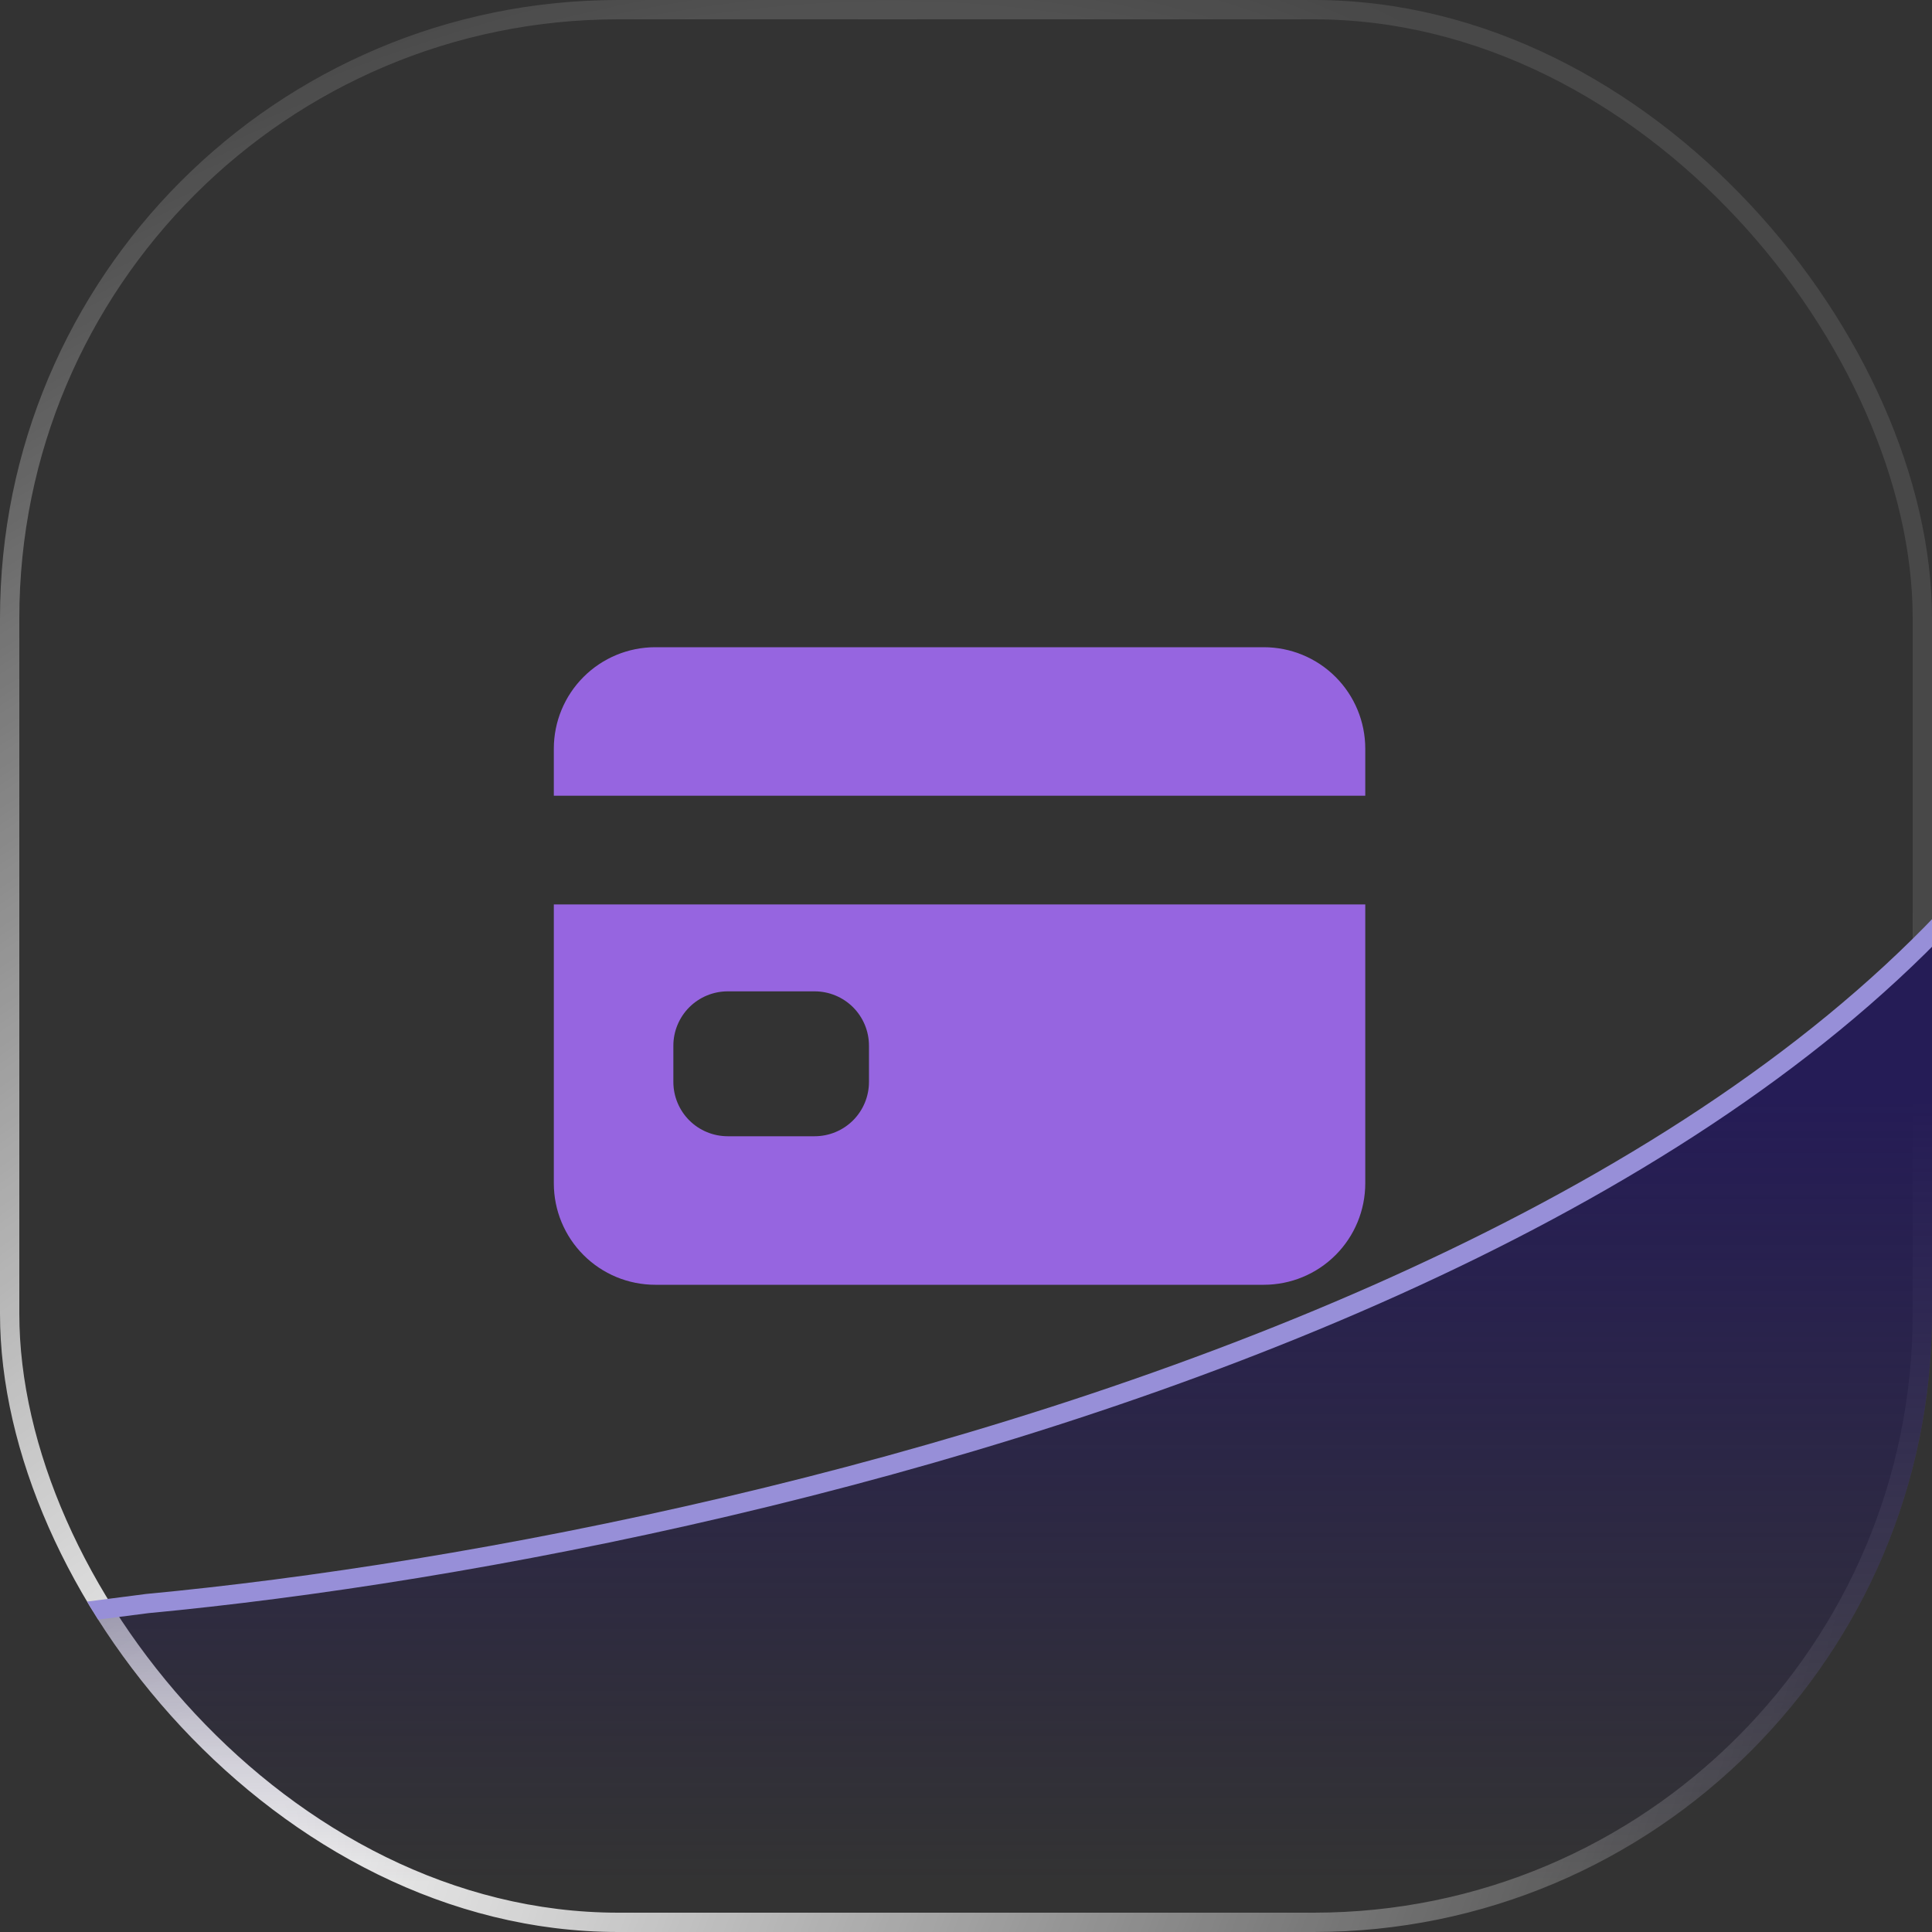
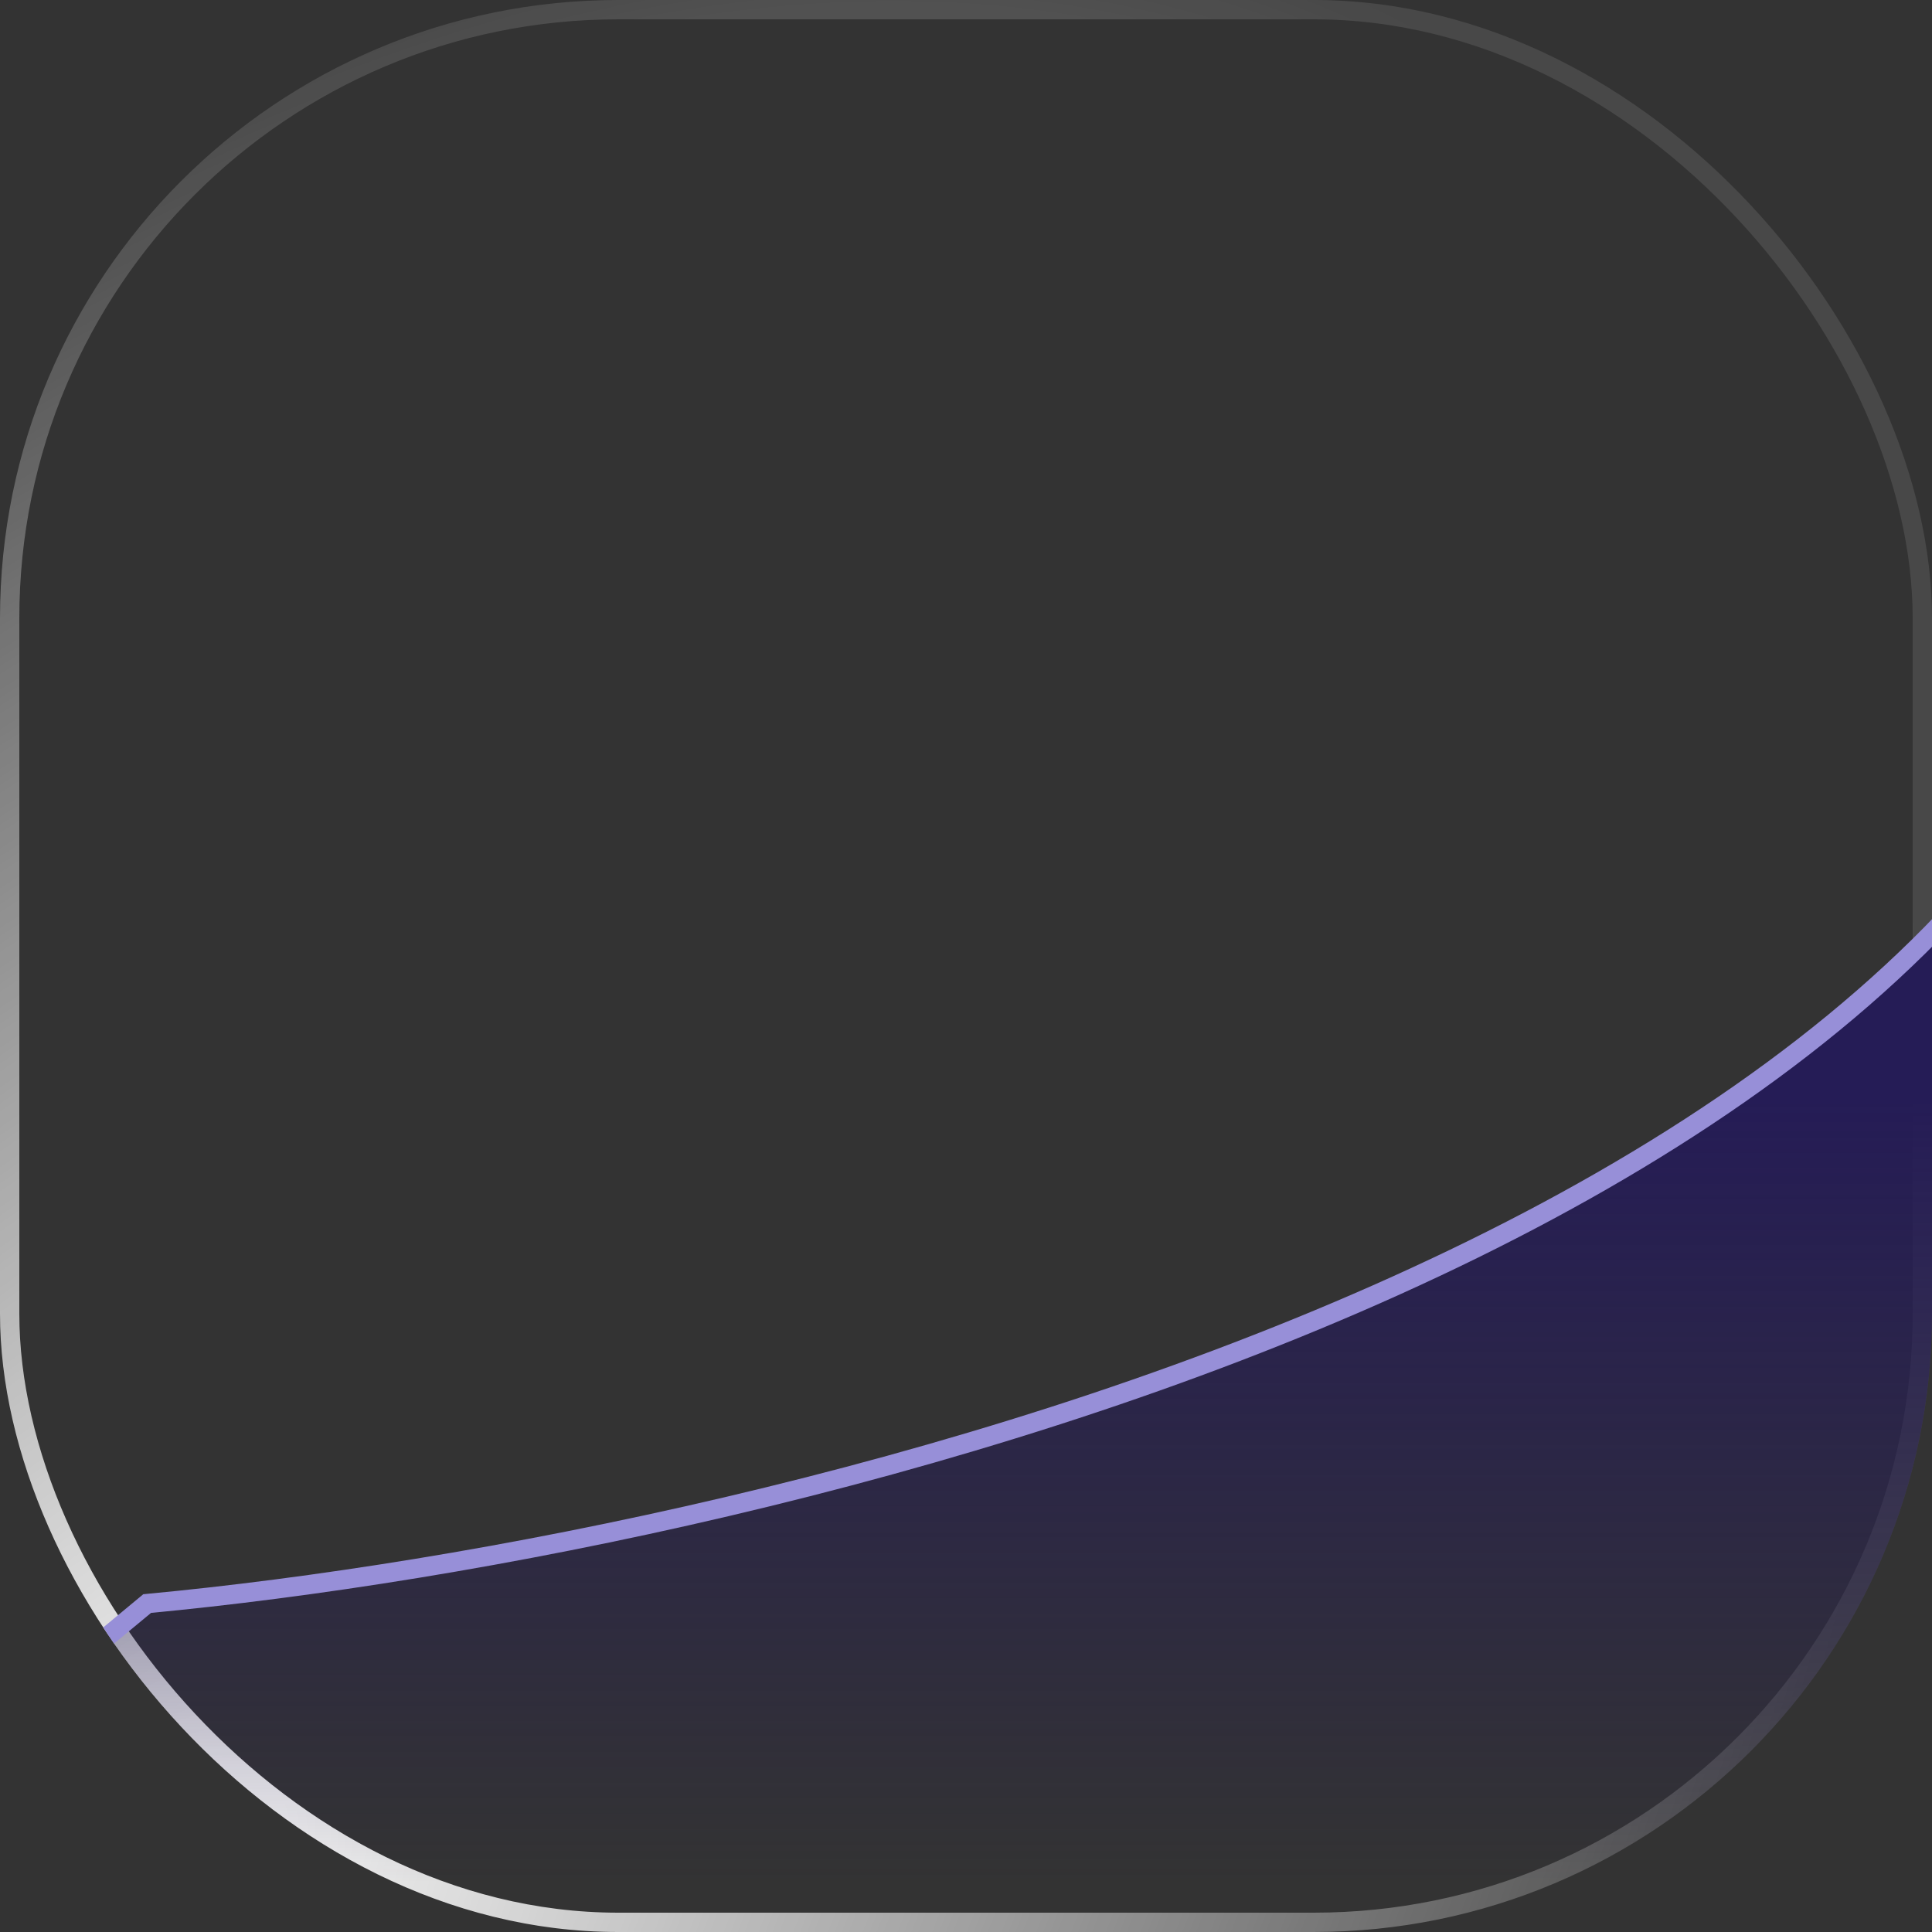
<svg xmlns="http://www.w3.org/2000/svg" width="100" height="100" viewBox="0 0 100 100" fill="none">
  <rect x="0" y="0" width="100" height="100" fill="#333333" stroke="none" />
  <g clip-path="url(#clip0_422_5142)">
    <rect x="0.5" y="0.5" width="99" height="99" rx="31.5" stroke="url(#paint0_radial_422_5142)" />
-     <path d="M112.5 23C108.91 63.444 41.083 79.852 7.617 83L-5.283 84.667L-16.5 103H112.5V23Z" fill="url(#paint1_linear_422_5142)" stroke="#978FD8" />
-     <path d="M28.666 61.25C28.666 62.642 29.219 63.978 30.204 64.962C31.188 65.947 32.524 66.5 33.916 66.5H65.416C66.808 66.5 68.144 65.947 69.128 64.962C70.113 63.978 70.666 62.642 70.666 61.25V46.812H28.666V61.25ZM34.853 54.125C34.853 53.379 35.15 52.664 35.677 52.136C36.205 51.609 36.92 51.312 37.666 51.312H42.166C42.912 51.312 43.627 51.609 44.155 52.136C44.682 52.664 44.978 53.379 44.978 54.125V56C44.978 56.746 44.682 57.461 44.155 57.989C43.627 58.516 42.912 58.812 42.166 58.812H37.666C36.92 58.812 36.205 58.516 35.677 57.989C35.15 57.461 34.853 56.746 34.853 56V54.125ZM65.416 33.5H33.916C32.524 33.5 31.188 34.053 30.204 35.038C29.219 36.022 28.666 37.358 28.666 38.75V41.188H70.666V38.75C70.666 37.358 70.113 36.022 69.128 35.038C68.144 34.053 66.808 33.5 65.416 33.5Z" fill="#9665E0" />
+     <path d="M112.5 23C108.91 63.444 41.083 79.852 7.617 83L-16.5 103H112.5V23Z" fill="url(#paint1_linear_422_5142)" stroke="#978FD8" />
  </g>
  <defs>
    <radialGradient id="paint0_radial_422_5142" cx="0" cy="0" r="1" gradientTransform="matrix(93.11 -50 2.43 93.11 6.89 100)" gradientUnits="userSpaceOnUse">
      <stop stop-color="white" />
      <stop offset="1" stop-color="white" stop-opacity="0.1" />
    </radialGradient>
    <linearGradient id="paint1_linear_422_5142" x1="48.561" y1="56.889" x2="48.561" y2="97.444" gradientUnits="userSpaceOnUse">
      <stop stop-color="#251C56" />
      <stop offset="1" stop-color="#251C56" stop-opacity="0" />
    </linearGradient>
    <clipPath id="clip0_422_5142">
      <rect width="100" height="100" rx="32" fill="white" />
    </clipPath>
  </defs>
</svg>